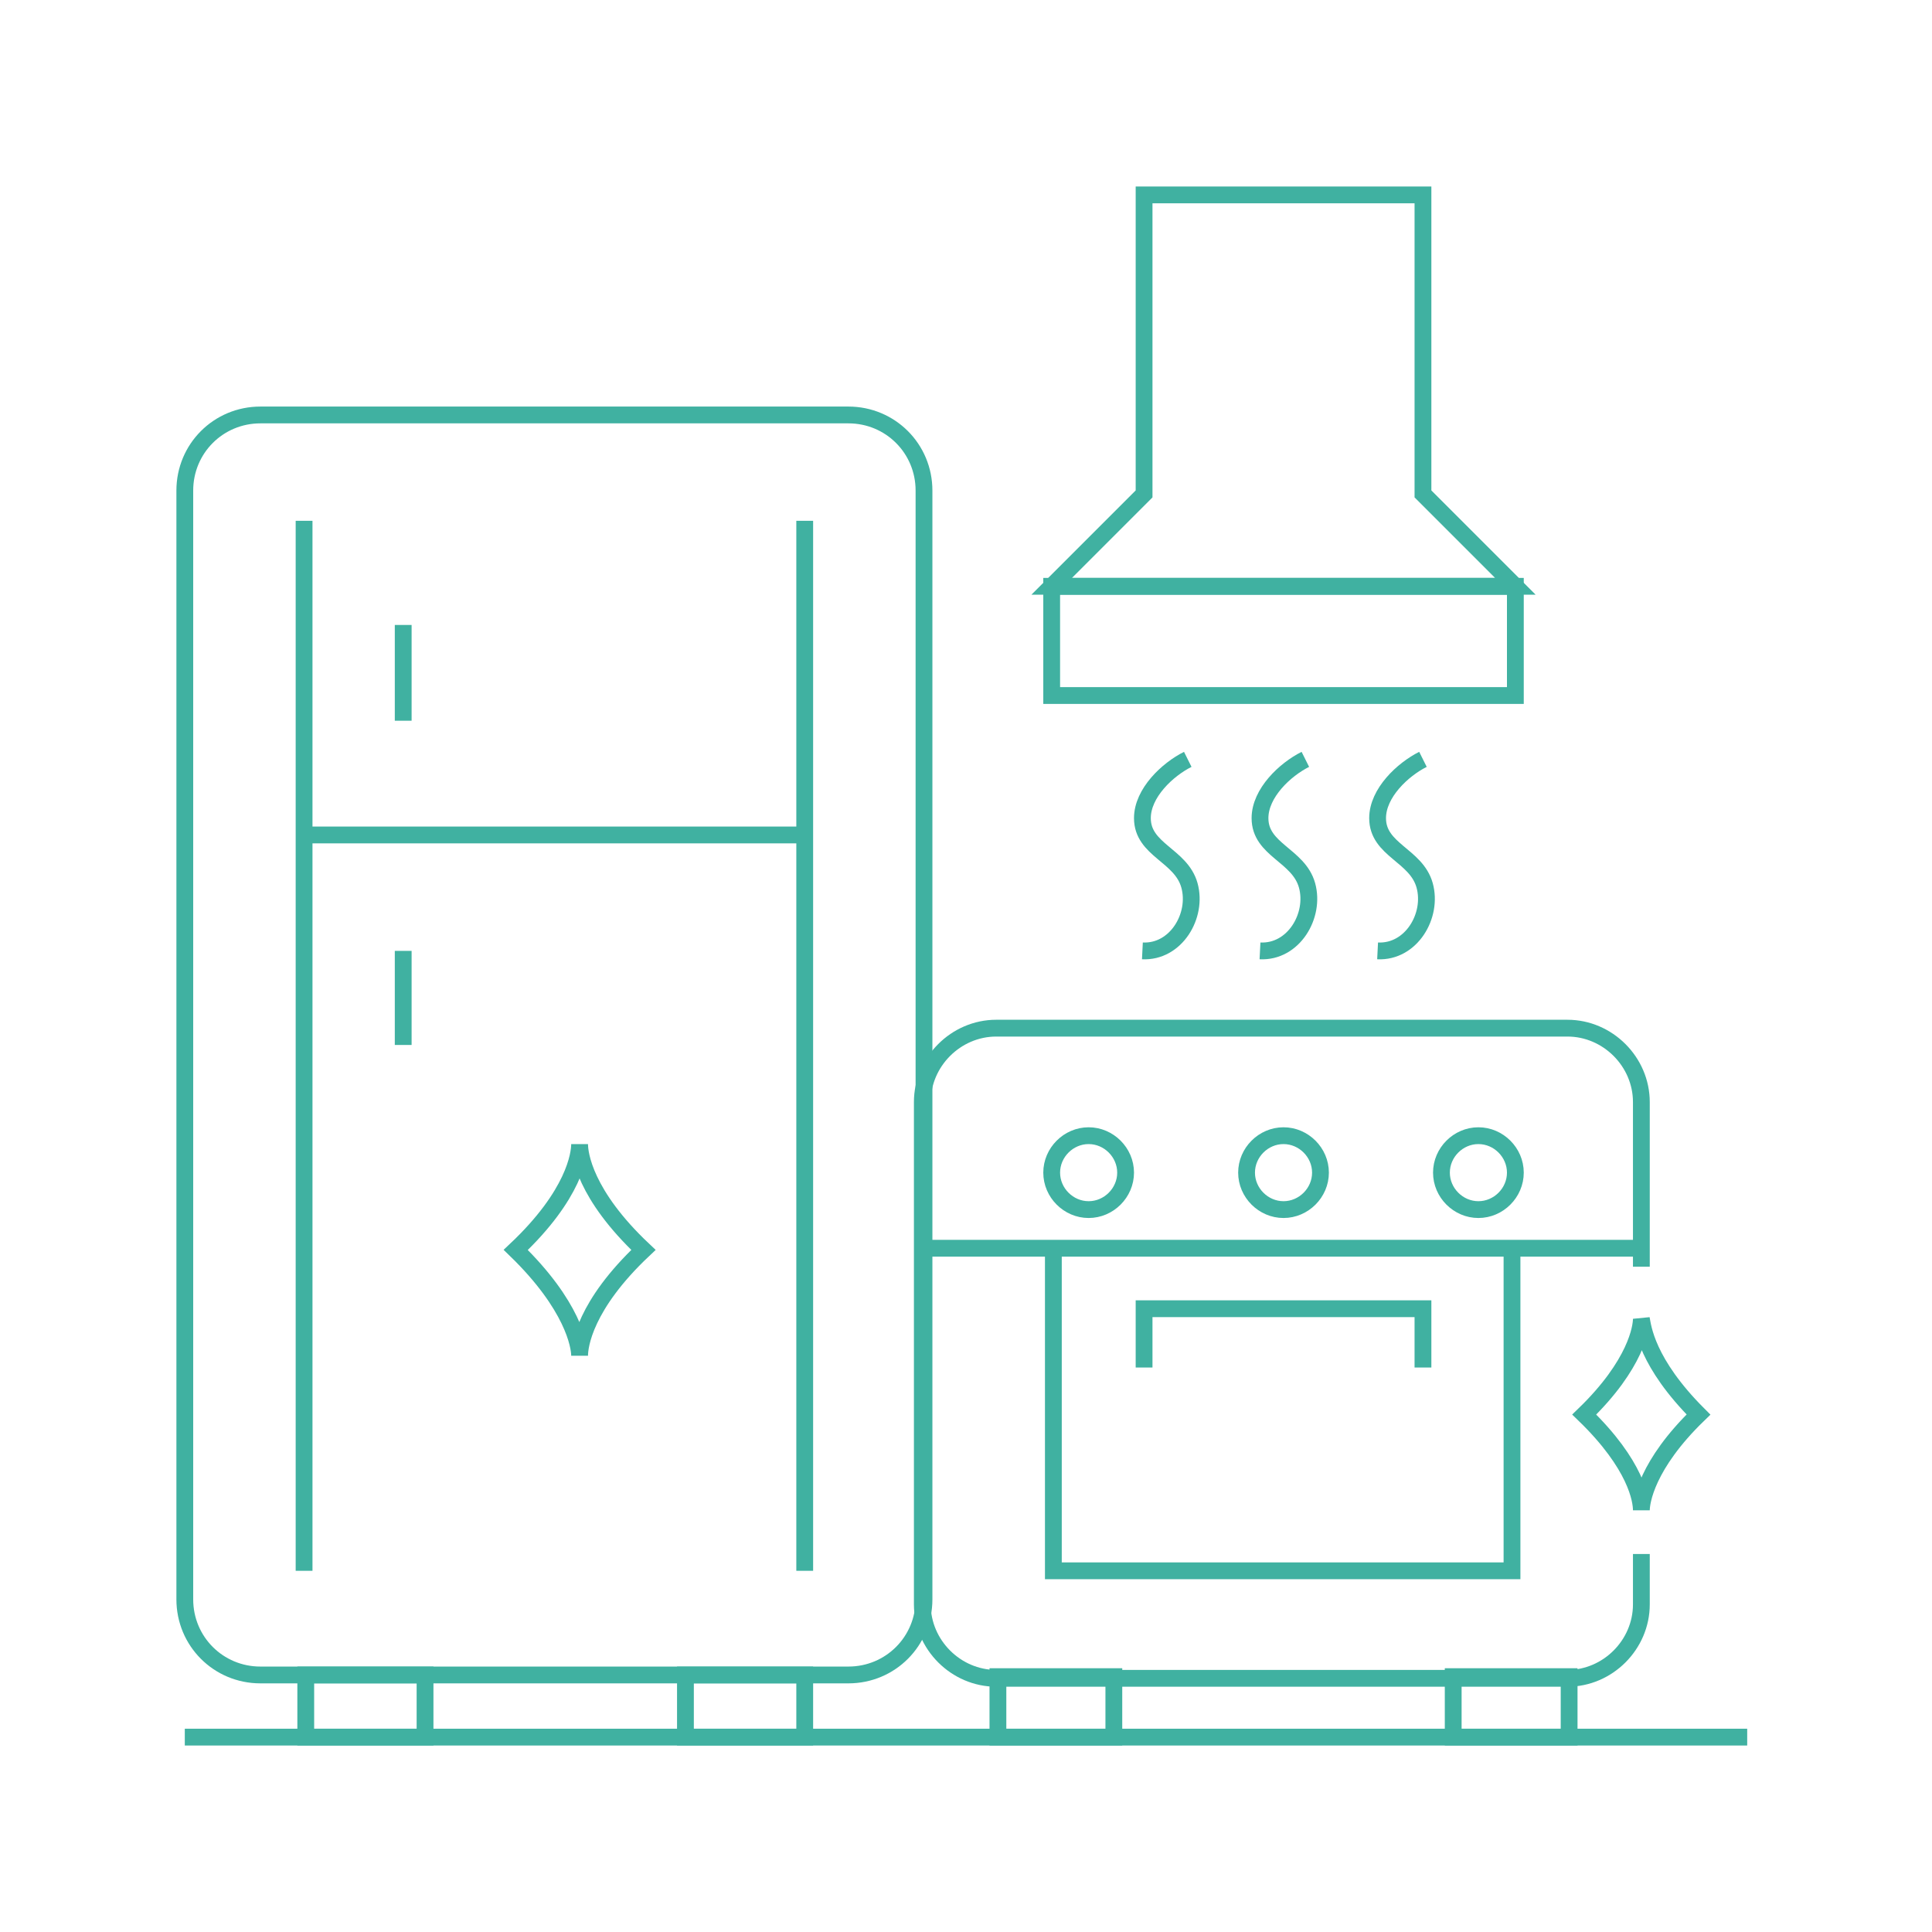
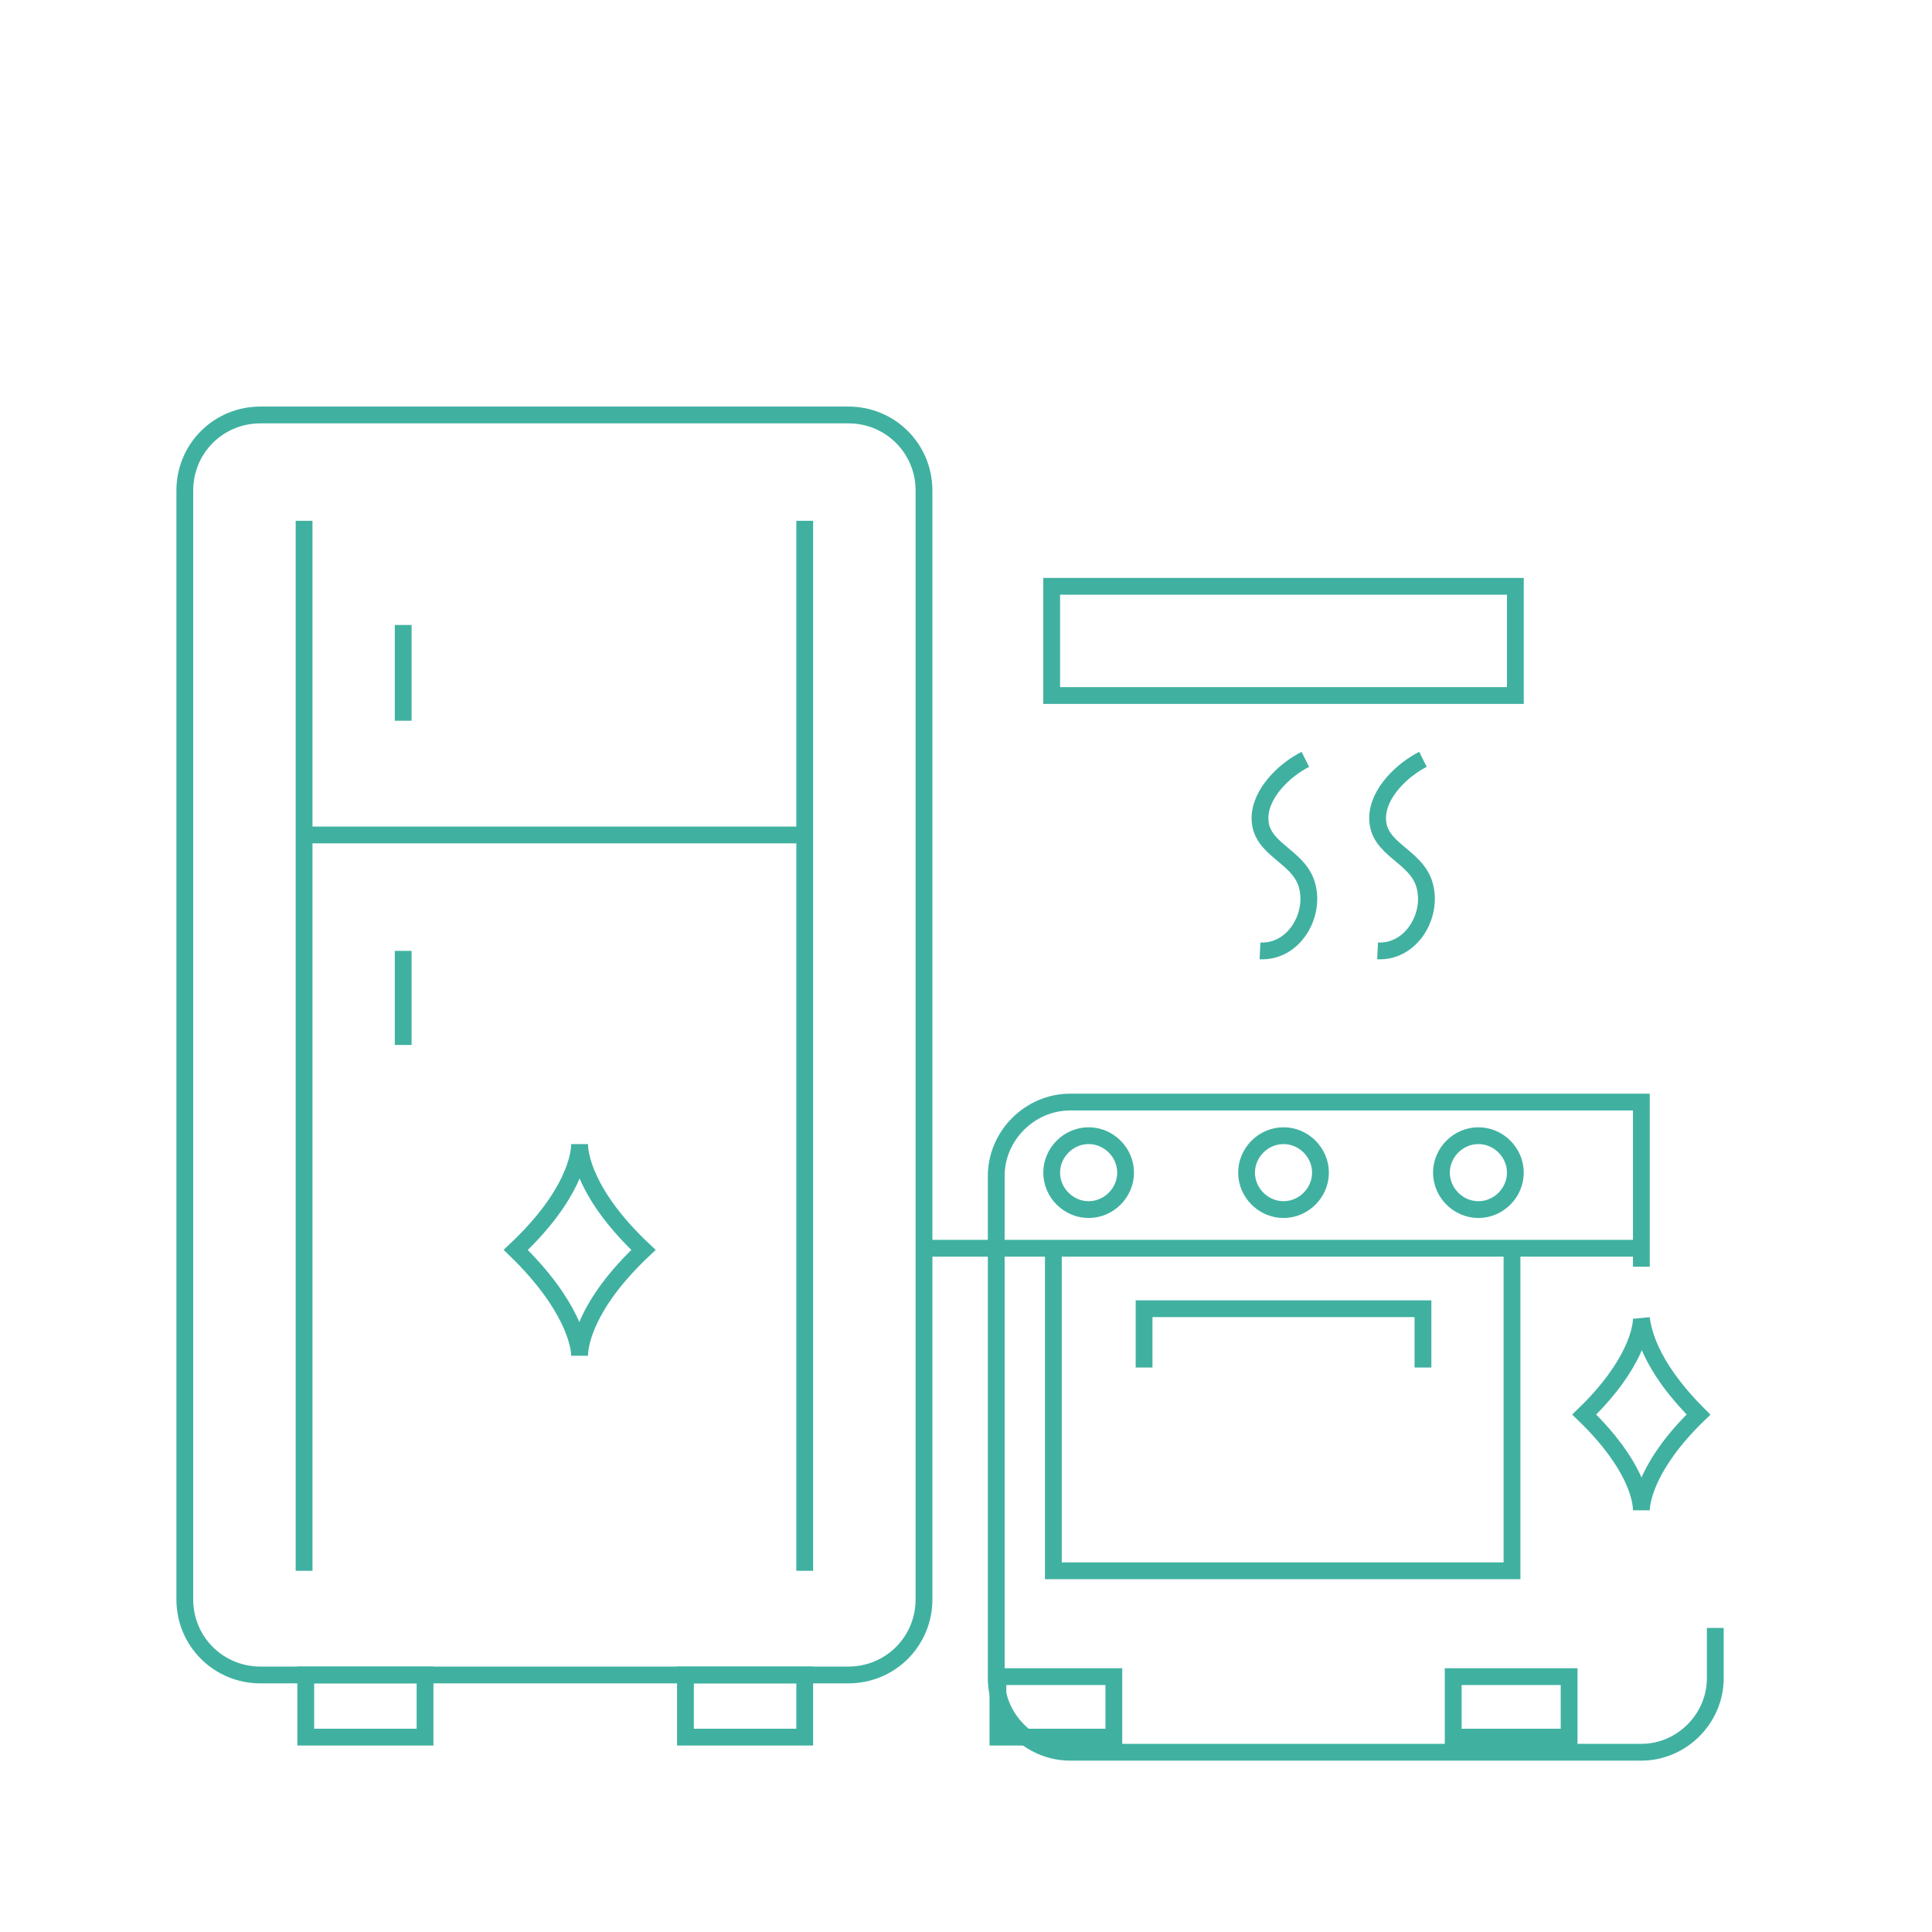
<svg xmlns="http://www.w3.org/2000/svg" version="1.1" id="Layer_1" x="0px" y="0px" viewBox="0 0 115 115" style="enable-background:new 0 0 115 115;" xml:space="preserve">
  <style type="text/css">
	.st0{fill:none;stroke:#40B1A1;stroke-miterlimit:10;}
</style>
  <g>
    <g>
      <g>
        <rect x="18.2" y="99.7" class="st0" width="7.1" height="3.7" />
        <rect x="40.8" y="99.7" class="st0" width="7.1" height="3.7" />
      </g>
      <g>
        <g>
          <path class="st0" d="M55,95.2v-66c0-2.5-2-4.5-4.5-4.5h-35c-2.5,0-4.5,2-4.5,4.5v66c0,2.5,2,4.5,4.5,4.5h35      C53,99.7,55,97.7,55,95.2z" />
          <g>
            <line class="st0" x1="18.1" y1="93.5" x2="18.1" y2="31" />
            <line class="st0" x1="47.9" y1="31" x2="47.9" y2="93.5" />
          </g>
          <line class="st0" x1="18.1" y1="49.7" x2="47.9" y2="49.7" />
        </g>
        <polyline class="st0" points="24,62.2 24,62.2 24,56.6    " />
        <polyline class="st0" points="24,42.9 24,42.9 24,37.2    " />
      </g>
    </g>
    <path class="st0" d="M34.5,68.1c0,0.6-0.3,3-3.8,6.3c3.4,3.3,3.8,5.7,3.8,6.3c0-0.6,0.3-3,3.8-6.3C34.8,71.1,34.5,68.7,34.5,68.1z" />
-     <line class="st0" x1="11" y1="103.4" x2="104" y2="103.4" />
    <g>
      <rect x="59.4" y="99.8" class="st0" width="6.9" height="3.6" />
      <rect x="86.5" y="99.8" class="st0" width="6.9" height="3.6" />
    </g>
-     <path class="st0" d="M97.7,75.4v-9.8c0-2.4-2-4.4-4.4-4.4h-34c-2.4,0-4.4,2-4.4,4.4v29.9c0,2.4,2,4.4,4.4,4.4h34   c2.4,0,4.4-2,4.4-4.4v-3" />
+     <path class="st0" d="M97.7,75.4v-9.8h-34c-2.4,0-4.4,2-4.4,4.4v29.9c0,2.4,2,4.4,4.4,4.4h34   c2.4,0,4.4-2,4.4-4.4v-3" />
    <line class="st0" x1="55" y1="74.3" x2="97.7" y2="74.3" />
    <polyline class="st0" points="68.1,81.4 68.1,77.9 84.7,77.9 84.7,81.4  " />
    <path class="st0" d="M78.6,69.8c0,1.2-1,2.2-2.2,2.2s-2.2-1-2.2-2.2s1-2.2,2.2-2.2C77.6,67.6,78.6,68.6,78.6,69.8z" />
    <g>
      <path class="st0" d="M67,69.8c0,1.2-1,2.2-2.2,2.2c-1.2,0-2.2-1-2.2-2.2s1-2.2,2.2-2.2C66,67.6,67,68.6,67,69.8z" />
      <path class="st0" d="M90.2,69.8c0,1.2-1,2.2-2.2,2.2s-2.2-1-2.2-2.2s1-2.2,2.2-2.2C89.2,67.6,90.2,68.6,90.2,69.8z" />
    </g>
    <polyline class="st0" points="62.7,74.3 62.7,93.5 90,93.5 90,74.3  " />
    <path class="st0" d="M97.7,78.5c0,0.5-0.3,2.7-3.4,5.7c3.1,3,3.4,5.1,3.4,5.7c0-0.5,0.3-2.7,3.4-5.7C98,81.1,97.8,79,97.7,78.5z" />
    <g>
      <rect x="62.6" y="34.9" class="st0" width="27.6" height="6.5" />
-       <polygon class="st0" points="84.7,29.4 84.7,11.6 68.1,11.6 68.1,29.4 62.6,34.9 90.2,34.9   " />
    </g>
    <g>
-       <path class="st0" d="M70.7,45.2c-1.2,0.6-2.7,2-2.7,3.5c0,1.9,2.3,2.2,2.8,4s-0.8,4-2.8,3.9" />
      <path class="st0" d="M77.7,45.2c-1.2,0.6-2.7,2-2.7,3.5c0,1.9,2.3,2.2,2.8,4s-0.8,4-2.8,3.9" />
      <path class="st0" d="M84.7,45.2c-1.2,0.6-2.7,2-2.7,3.5c0,1.9,2.3,2.2,2.8,4s-0.8,4-2.8,3.9" />
    </g>
  </g>
</svg>